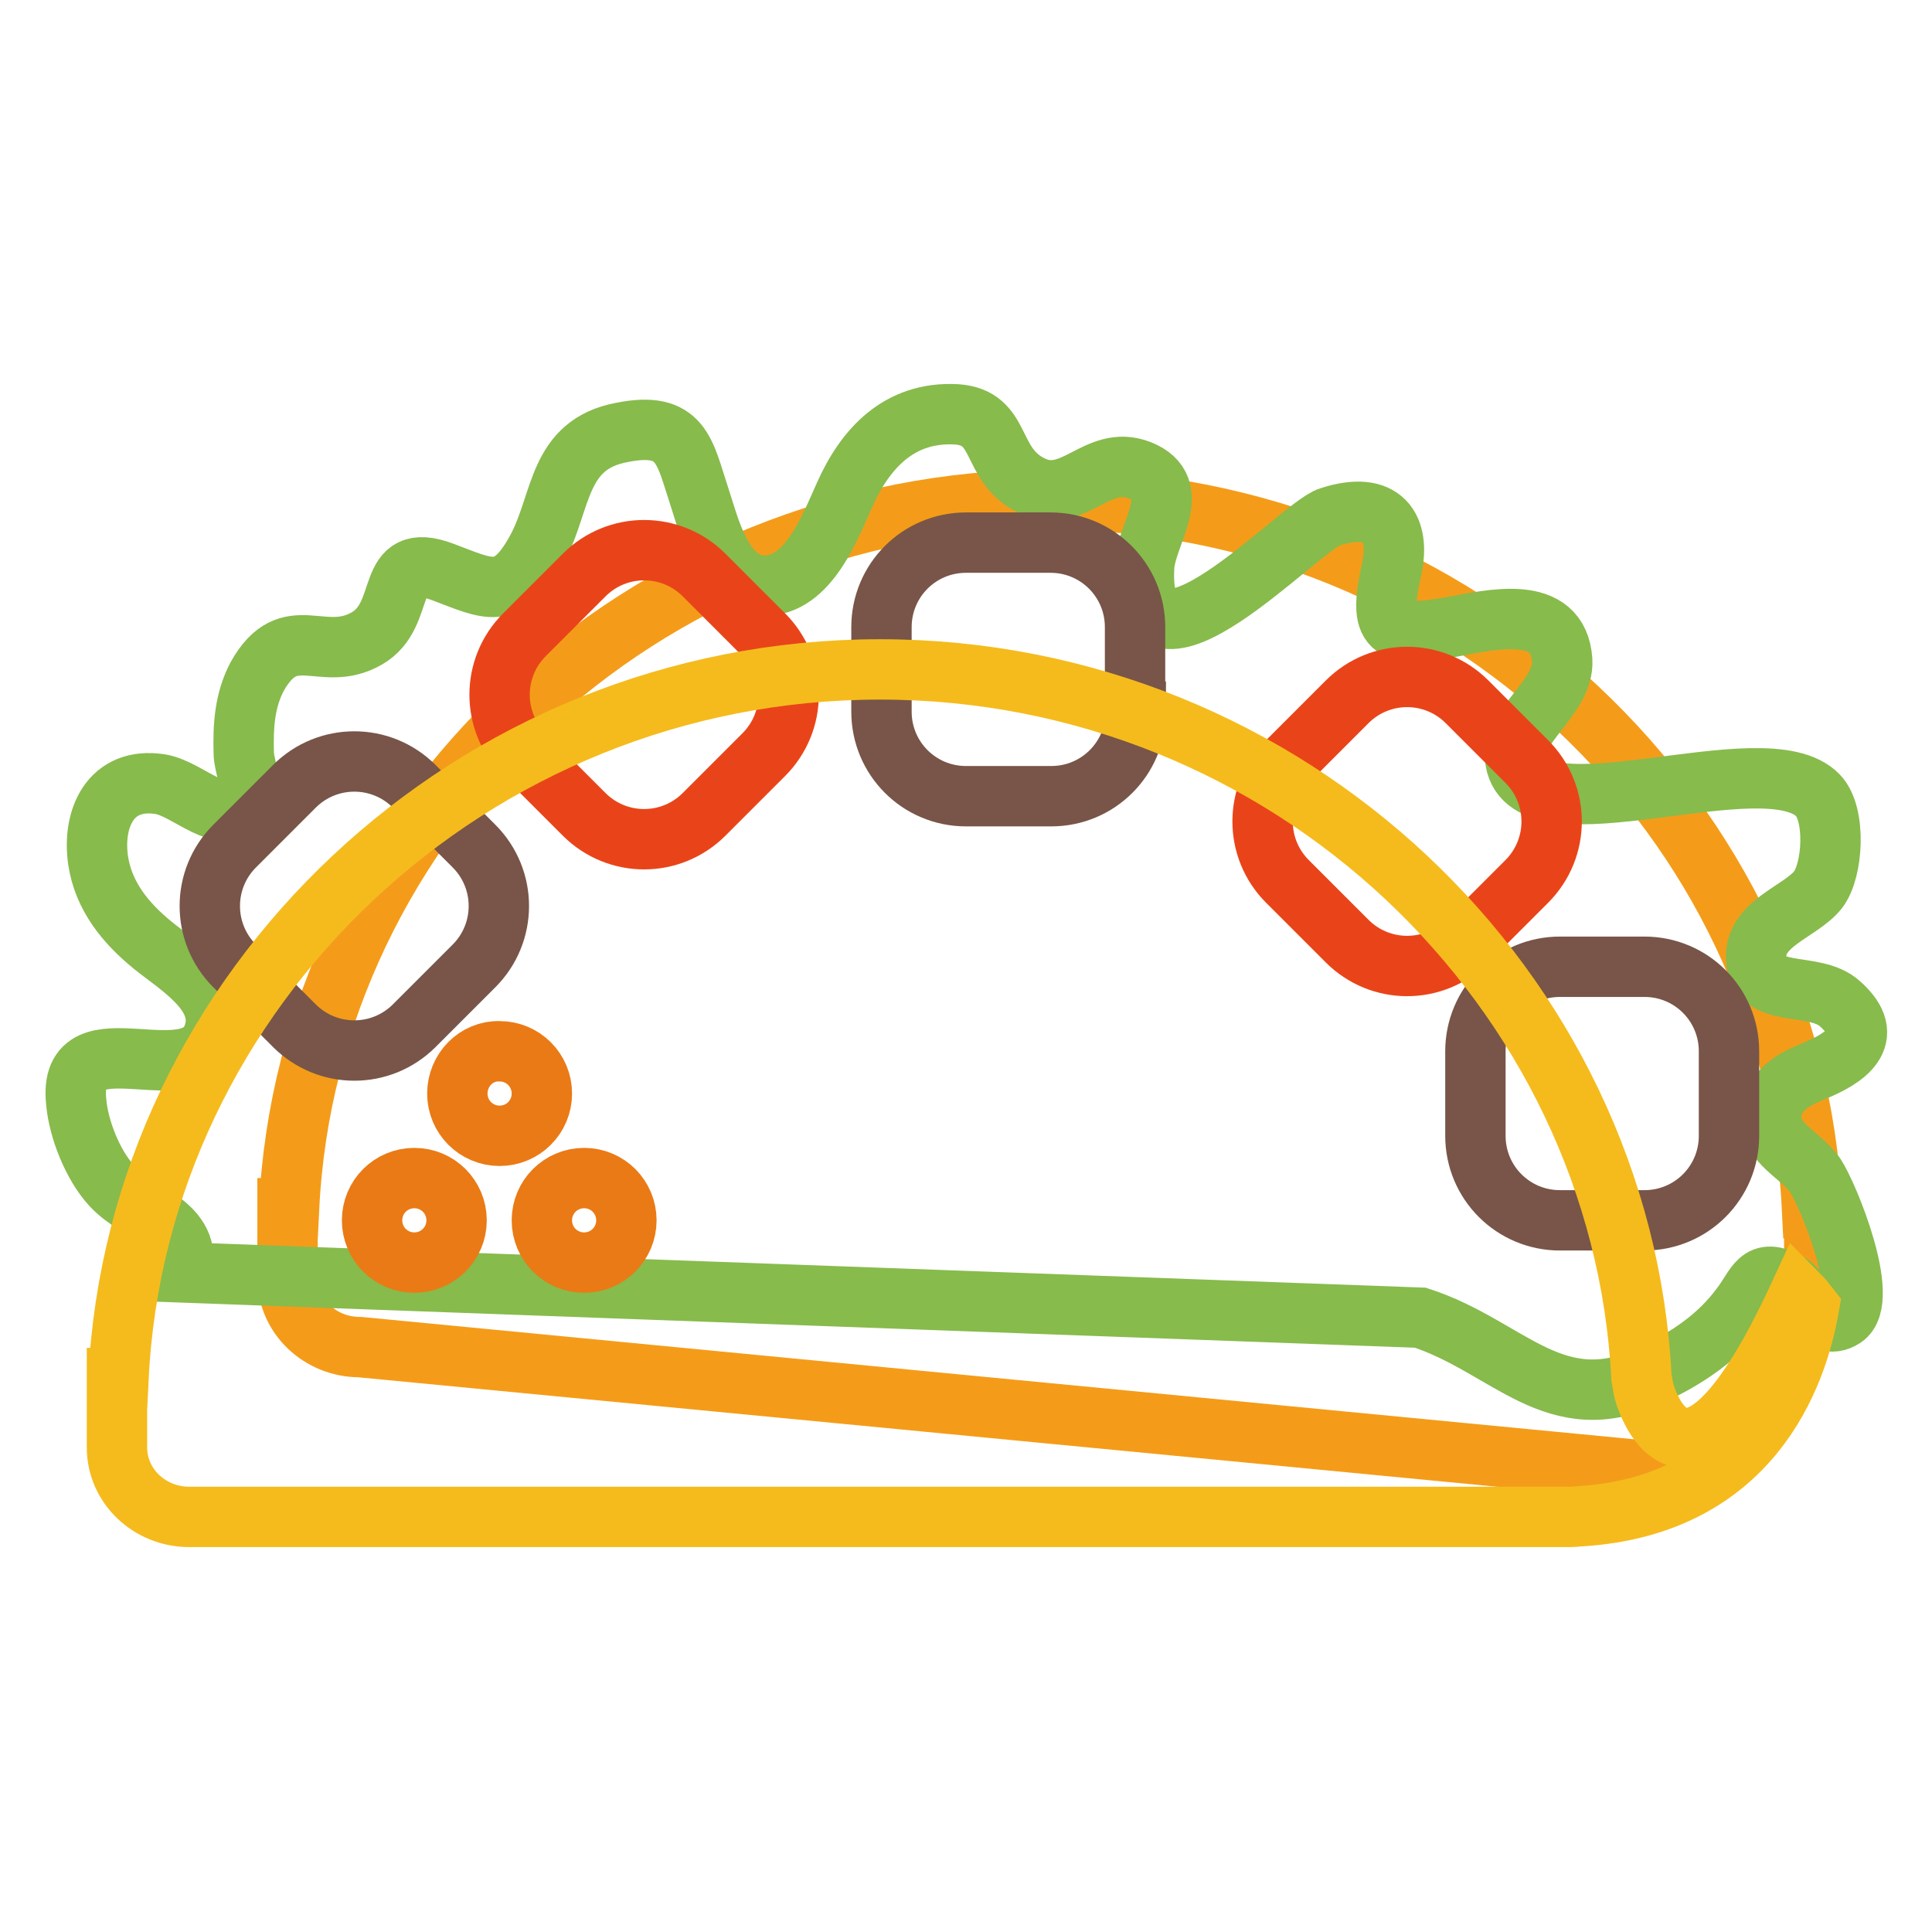
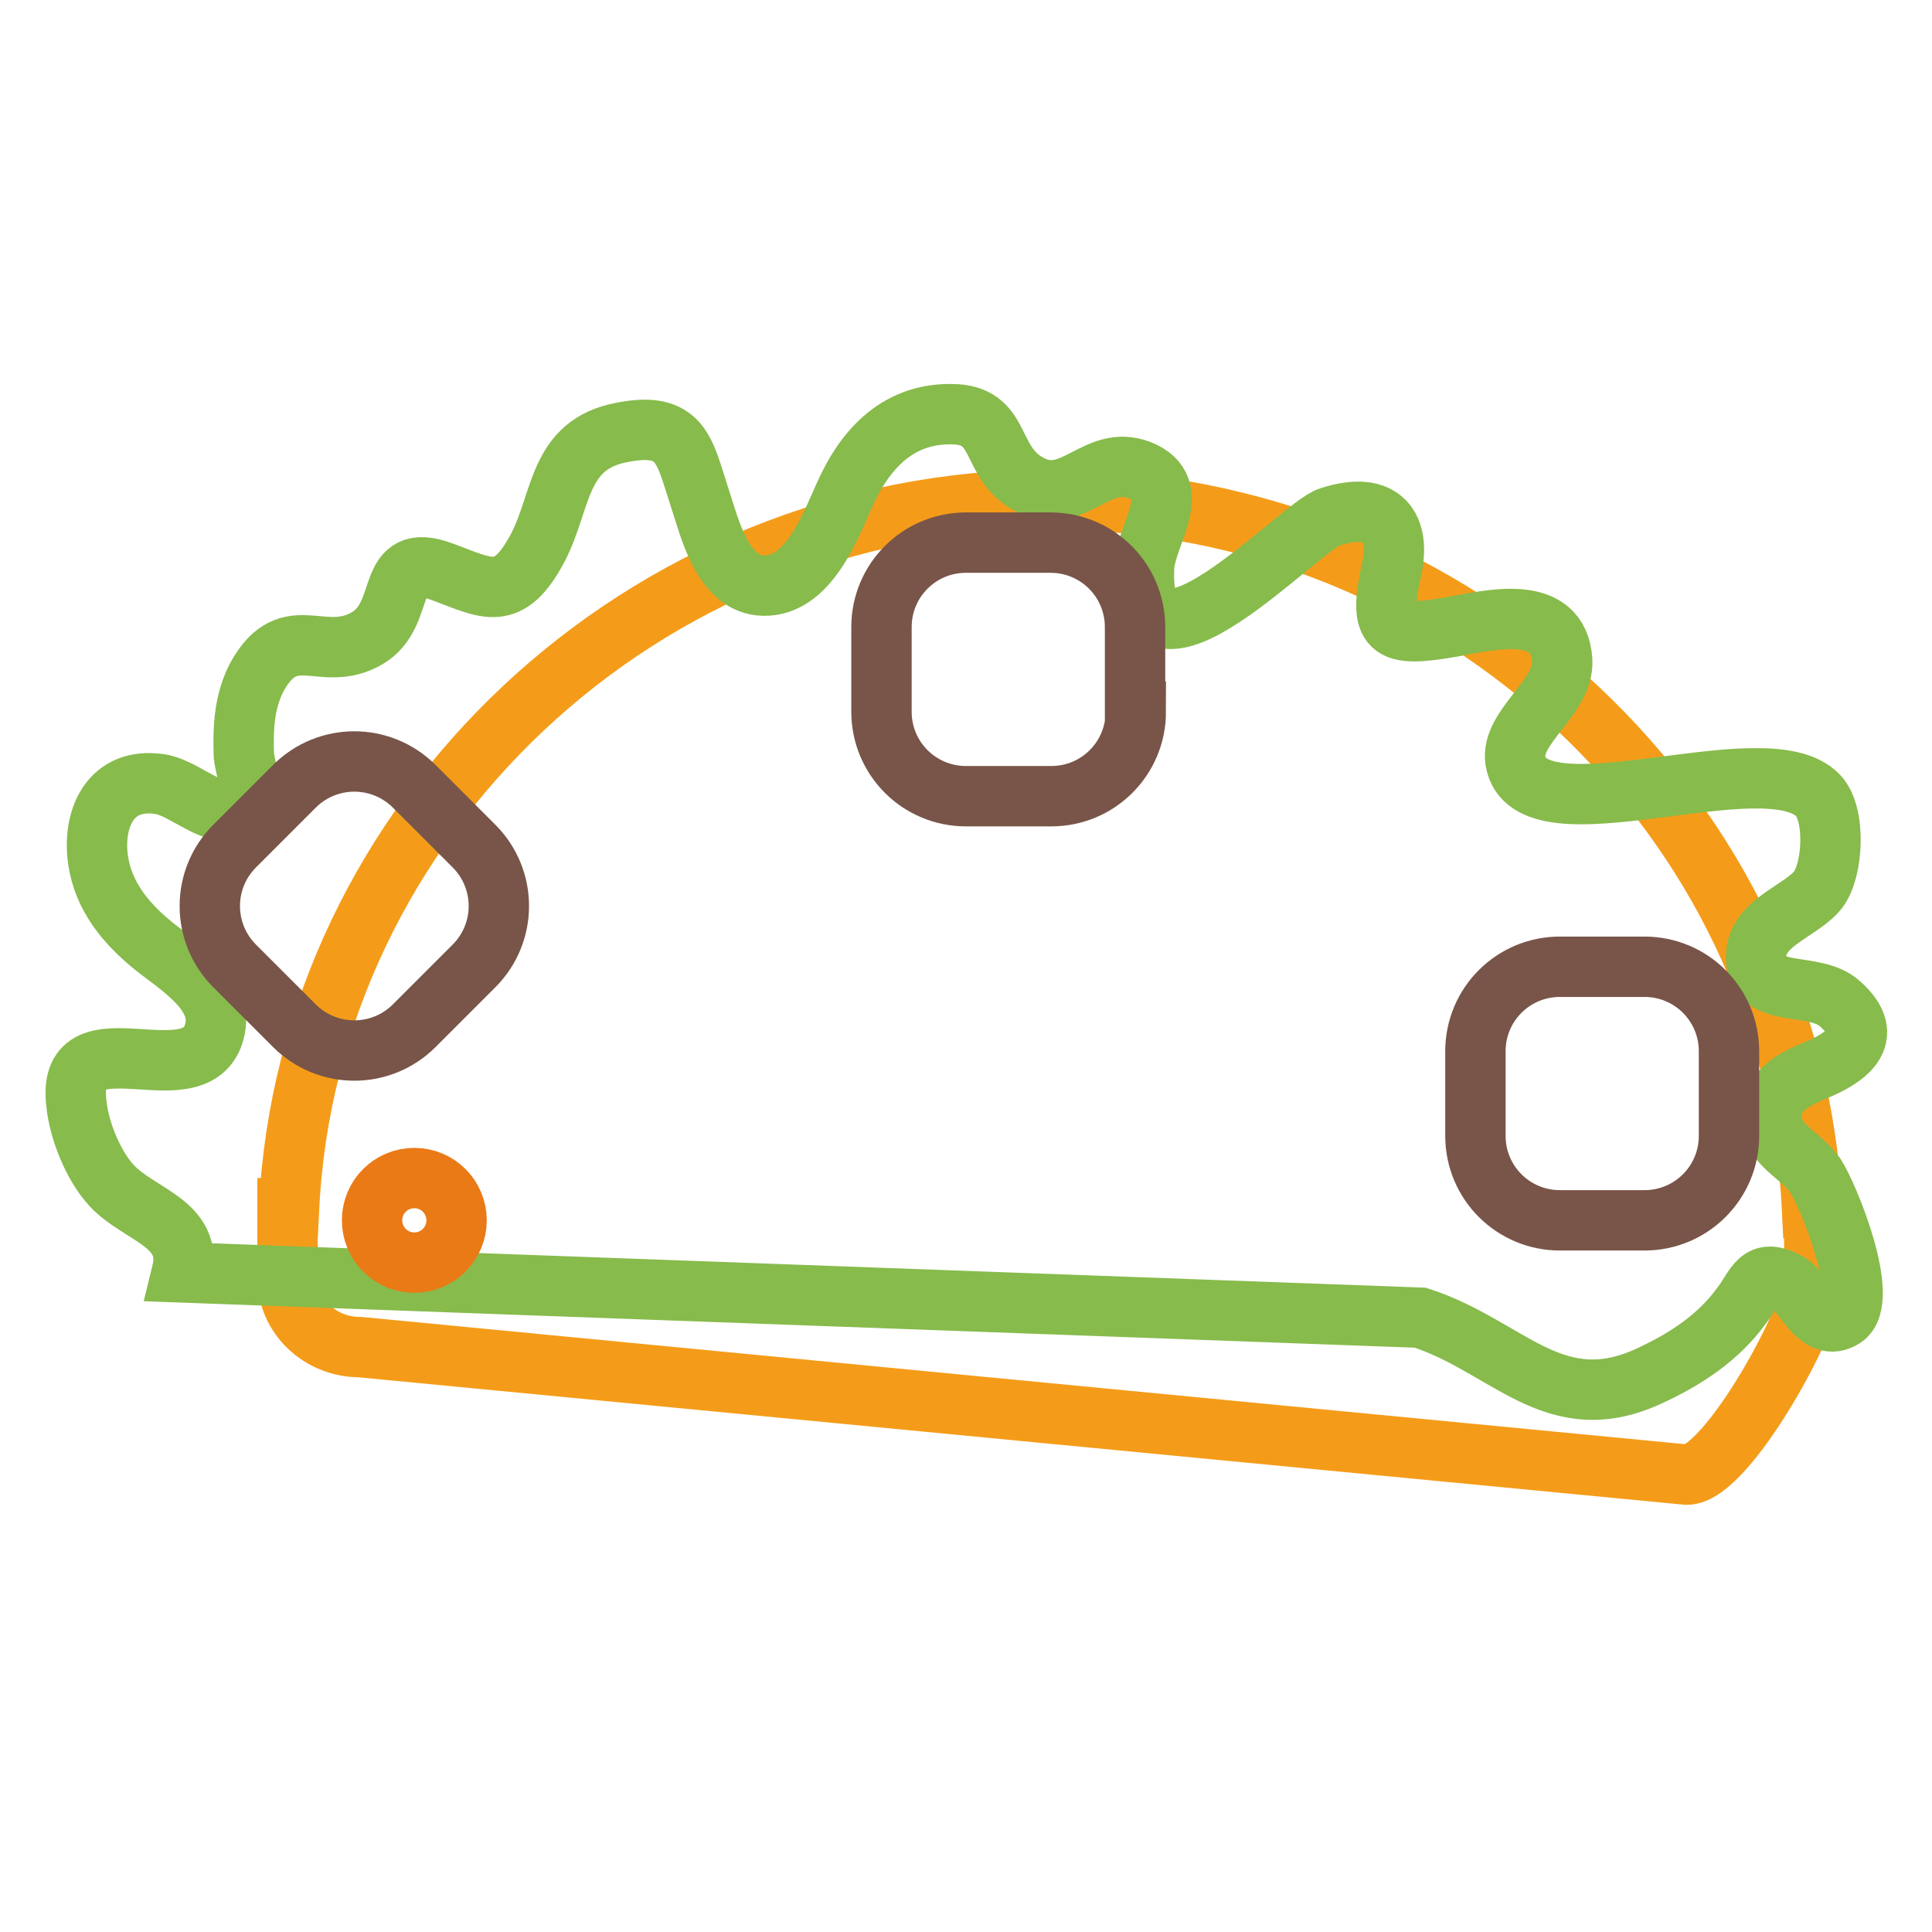
<svg xmlns="http://www.w3.org/2000/svg" version="1.1" x="0px" y="0px" viewBox="0 0 256 256" enable-background="new 0 0 256 256" xml:space="preserve">
  <g>
    <path stroke-width="8" fill-opacity="0" stroke="#f49c19" d="M240.1,160.1c-2.5-51.5-46.7-93.9-100.9-93.9c-54.2,0-98.4,42.4-100.9,93.9h-0.2v9.2c0,5.1,4.3,9.2,9.6,9.2 l175.8,16.9c5.3,0,16.9-21,16.9-26.1v-9.2L240.1,160.1L240.1,160.1z" />
    <path stroke-width="8" fill-opacity="0" stroke="#87bb4c" d="M24.1,168.6c1.6-6.5-5.7-7.6-9.3-11.5c-2.5-2.7-4.4-7.5-4.7-11.1c-1.3-11.9,16.4,0,18.4-9.7 c1-4.9-5-8.4-8.2-11c-3.7-3-6.6-6.6-7.3-11.3c-0.8-5.5,1.6-11.1,8.2-10.1c3.8,0.6,8.3,5.9,11.2,2.3c1.4-1.7-0.1-4.7-0.1-6.4 c-0.1-3.6,0.1-7,1.8-10.2c4.3-7.6,8.6-1.6,14.5-5c5.6-3.2,2.1-11.8,10.1-8.8c5.9,2.2,8.7,4.1,12.6-3.3c3.2-6.2,2.6-13.6,11.1-15.2 c8-1.6,8.3,2.6,10.3,8.6c1.3,3.9,3,11.6,8.5,11.7c6,0.1,8.9-8.1,10.7-12c2.7-6.1,7.2-11.1,14.8-10.7c6.3,0.4,4.3,6.6,9.9,9.4 c5.6,2.8,8.7-4.2,14.4-2c6.1,2.4,0.8,8.5,0.6,12.9c-0.9,18.1,20.6-5.5,24.6-6.7c7.1-2.3,9.4,1.5,8.2,6.9c-1.8,8.2-0.4,9.1,7.8,7.7 c5.4-1,14.3-3.2,14.8,4.4c0.3,4.9-6.9,8.8-6.2,13.3c1.8,10.9,33.1-2.7,40.1,4.6c2.4,2.5,2,9.9,0,12.5c-2.4,3-8.5,4.4-8.2,9.2 c0.3,5.4,7.7,2.8,11.1,5.9c5.1,4.5,0.5,7.3-3.4,8.9c-2.7,1.1-5.6,2.6-5.7,6c-0.1,3.7,3.8,5,5.8,7.8c1.8,2.7,7.4,16.5,3.8,18.9 c-3.4,2.2-5.3-3.5-7.3-4.6c-4-2.2-4.2,0.4-6.3,3.1c-3,4.1-7.2,6.9-11.9,9.1c-12.8,6.1-18.9-3.8-30.6-7.6L24.1,168.6z" />
    <path stroke-width="8" fill-opacity="0" stroke="#785548" d="M229.1,150.5c0,6.2-5,11.2-11.2,11.2l0,0h-11.2c-6.2,0-11.2-5-11.2-11.2l0,0v-11.2c0-6.2,5-11.2,11.2-11.2 l0,0h11.2c6.2,0,11.2,5,11.2,11.2l0,0V150.5z M150.5,94.3c0,6.2-5,11.2-11.2,11.2l0,0H128c-6.2,0-11.2-5-11.2-11.2V83.1 c0-6.2,5-11.2,11.2-11.2h11.2c6.2,0,11.2,5,11.2,11.2l0,0V94.3z M54.9,135.9c-4.4,4.4-11.5,4.4-15.9,0l-7.9-7.9 c-4.4-4.4-4.4-11.5,0-15.9l7.9-7.9c4.4-4.4,11.5-4.4,15.9,0l7.9,7.9c4.4,4.4,4.4,11.5,0,15.9L54.9,135.9z" />
-     <path stroke-width="8" fill-opacity="0" stroke="#e94419" d="M194.4,124.7c-4.4,4.4-11.5,4.4-15.9,0l-7.9-7.9c-4.4-4.4-4.4-11.5,0-15.9l7.9-7.9c4.4-4.4,11.5-4.4,15.9,0 l7.9,7.9c4.4,4.4,4.4,11.5,0,15.9L194.4,124.7z M93.3,107.9c-4.4,4.4-11.5,4.4-15.9,0l-7.9-7.9c-4.4-4.4-4.4-11.5,0-15.9l7.9-7.9 c4.4-4.4,11.5-4.4,15.9,0l7.9,7.9c4.4,4.4,4.4,11.5,0,15.9L93.3,107.9z" />
-     <path stroke-width="8" fill-opacity="0" stroke="#f5bb1d" d="M239.7,173.2c-0.4-0.5-0.8-1.1-1.3-1.6c-15.4,33.3-20.6,12.6-20.6,12.6l-0.3-1.7 c-2.6-51.4-46.7-93.8-100.9-93.8c-54.2,0-98.4,42.4-100.9,93.9h-0.2v9.2c0,5.1,4.3,9.2,9.6,9.2h183c0.5,0,1-0.1,1.5-0.1 C232,199.4,238.1,182.4,239.7,173.2L239.7,173.2z" />
    <path stroke-width="8" fill-opacity="0" stroke="#ea7a15" d="M49.3,161.7c0,3.1,2.5,5.6,5.6,5.6c3.1,0,5.6-2.5,5.6-5.6c0,0,0,0,0,0c0-3.1-2.5-5.6-5.6-5.6 C51.8,156.1,49.3,158.6,49.3,161.7z" />
-     <path stroke-width="8" fill-opacity="0" stroke="#ea7a15" d="M60.6,144.9c0,3.1,2.5,5.6,5.6,5.6c3.1,0,5.6-2.5,5.6-5.6c0,0,0,0,0,0c0-3.1-2.5-5.6-5.6-5.6 C63.1,139.2,60.6,141.8,60.6,144.9z" />
-     <path stroke-width="8" fill-opacity="0" stroke="#ea7a15" d="M71.8,161.7c0,3.1,2.5,5.6,5.6,5.6c3.1,0,5.6-2.5,5.6-5.6c0,0,0,0,0,0c0-3.1-2.5-5.6-5.6-5.6 C74.3,156.1,71.8,158.6,71.8,161.7C71.8,161.7,71.8,161.7,71.8,161.7z" />
  </g>
</svg>